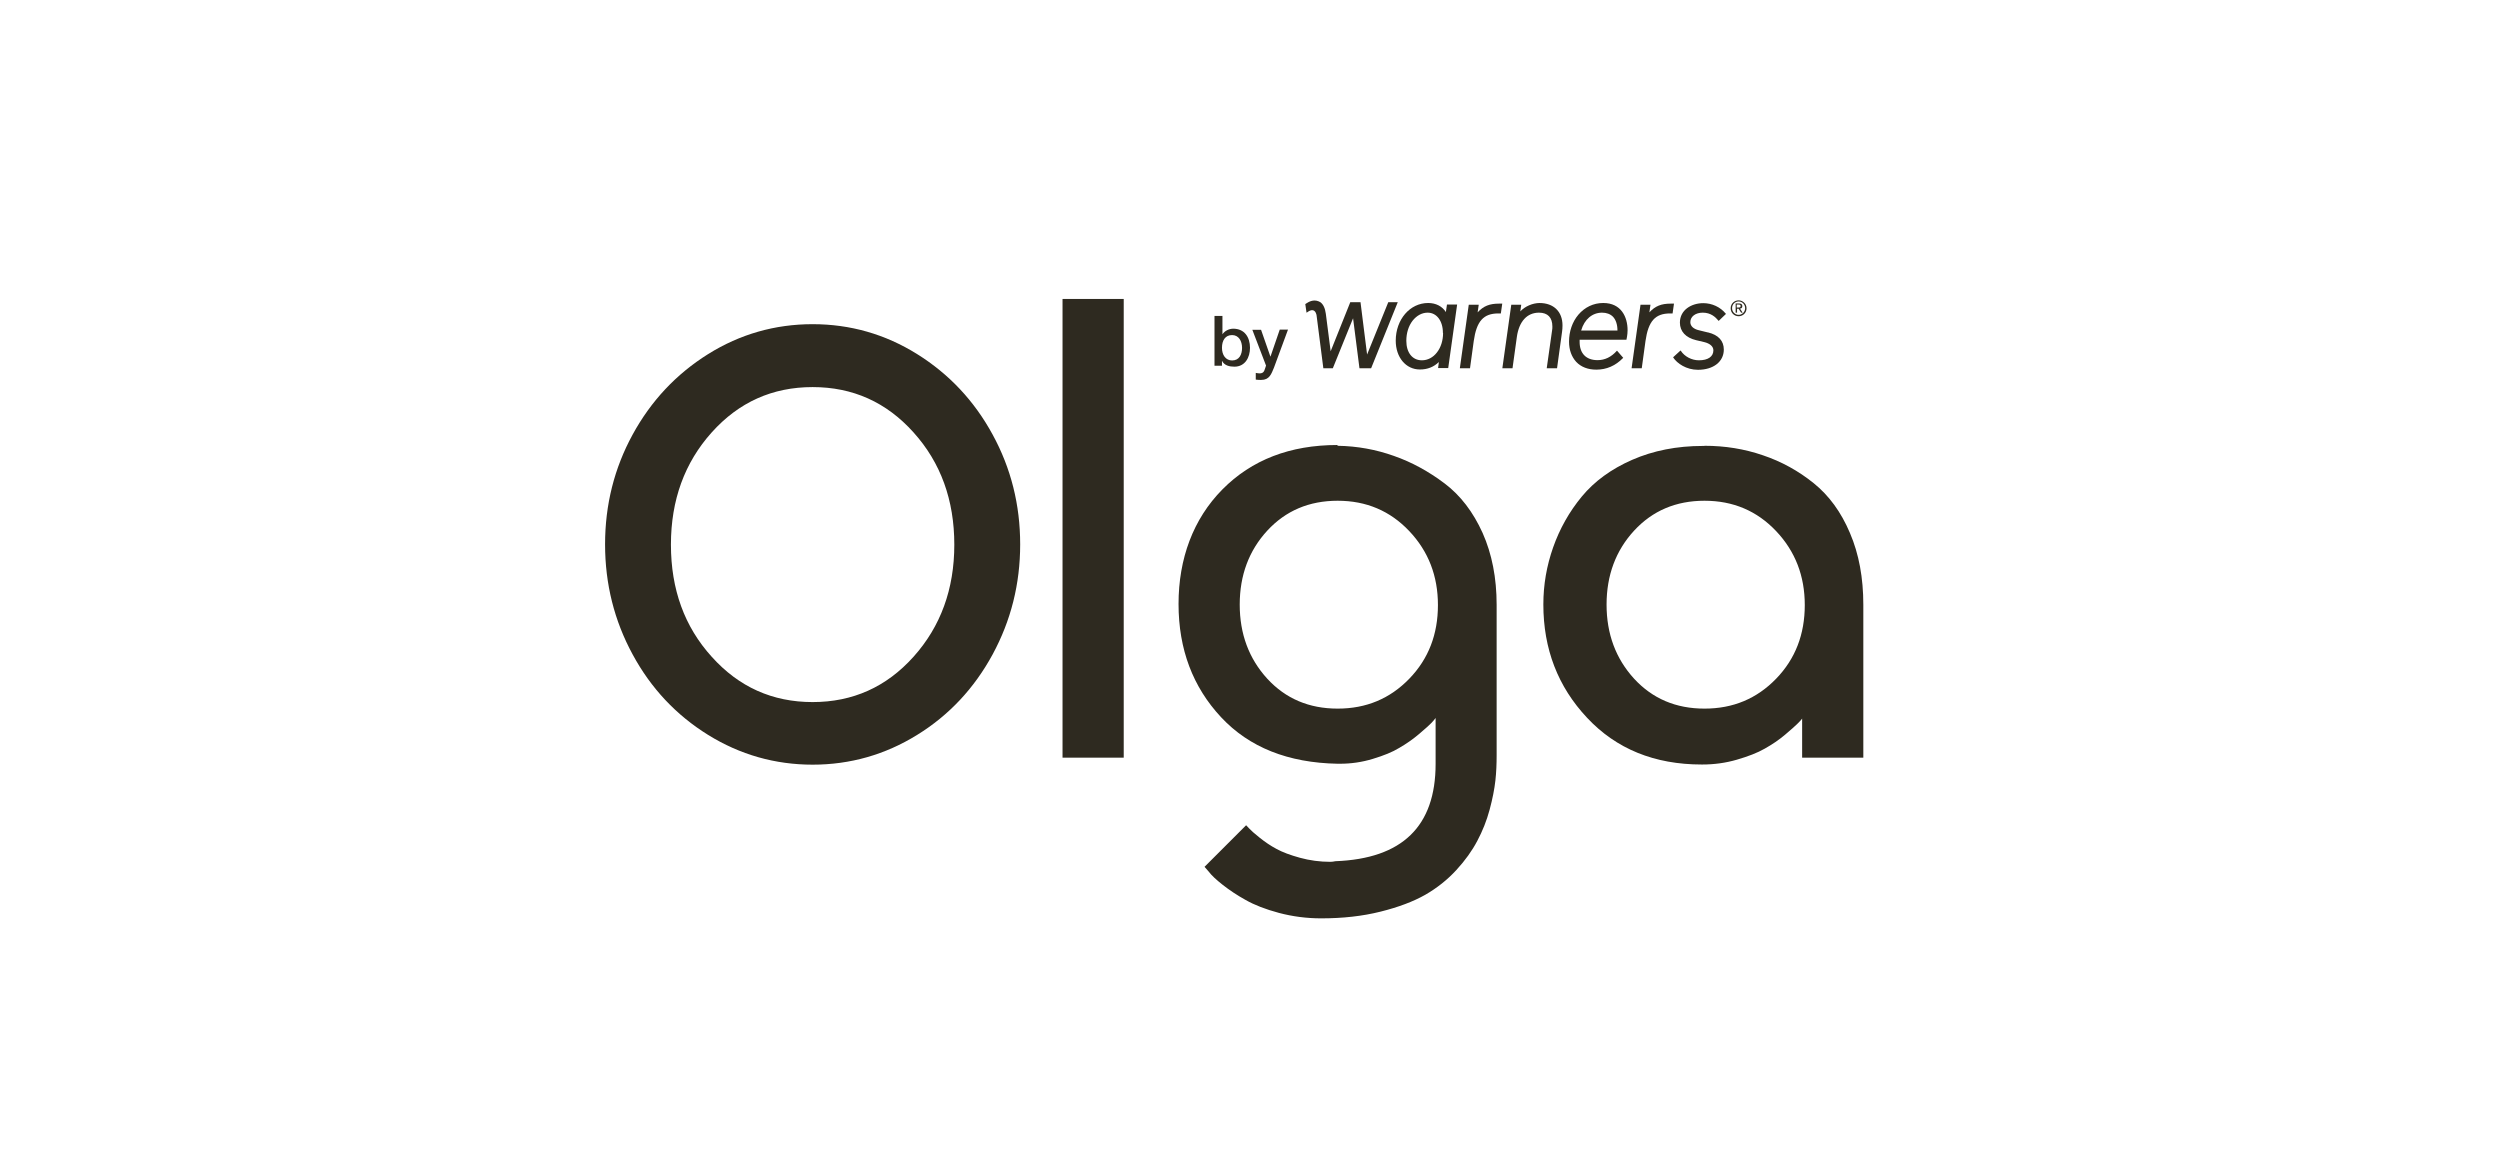
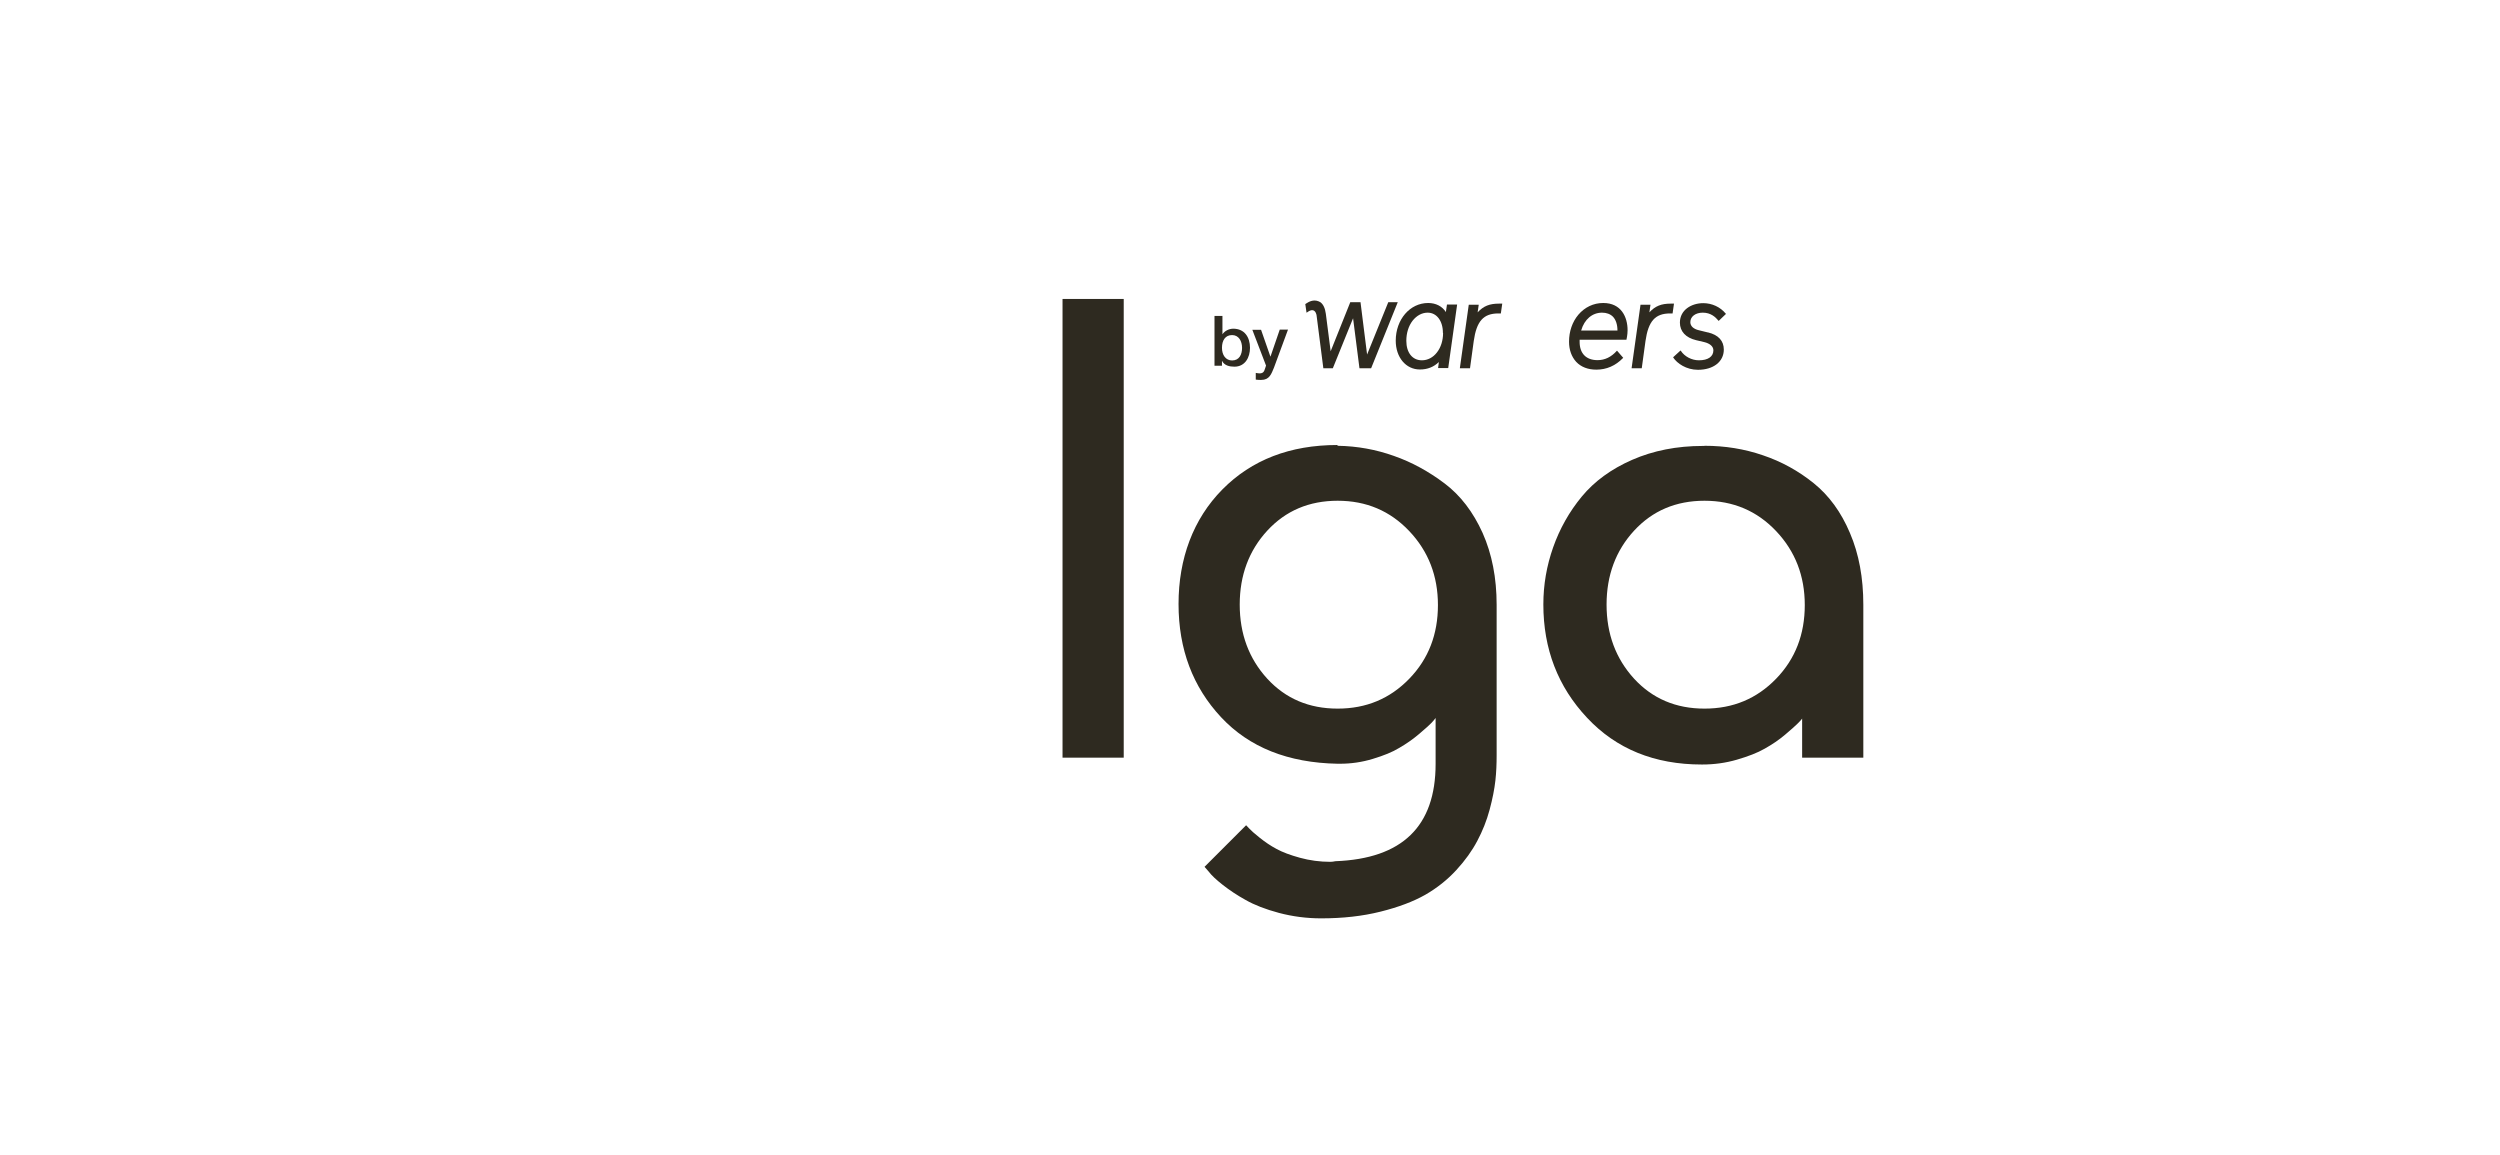
<svg xmlns="http://www.w3.org/2000/svg" id="Artwork" version="1.1" viewBox="0 0 160.56 74.16">
  <defs>
    <style>
      .st0 {
        fill: none;
      }

      .st1 {
        fill: #2e2a20;
      }
    </style>
  </defs>
  <rect class="st0" width="160.56" height="74.16" />
  <g>
    <g>
-       <path class="st1" d="M45.48,22.74c2.05-1.28,4.3-1.92,6.71-1.92s4.66.64,6.71,1.92,3.67,3,4.85,5.17c1.18,2.16,1.77,4.51,1.77,7.05s-.59,4.89-1.77,7.07c-1.18,2.17-2.79,3.9-4.85,5.17-2.05,1.27-4.3,1.91-6.71,1.91s-4.66-.64-6.71-1.91c-2.05-1.27-3.67-2.99-4.85-5.17-1.18-2.17-1.77-4.53-1.77-7.07s.59-4.89,1.77-7.05c1.18-2.16,2.79-3.88,4.85-5.17ZM58.67,27.77c-1.74-1.94-3.9-2.91-6.48-2.91s-4.74.97-6.48,2.91-2.62,4.34-2.62,7.21.87,5.27,2.62,7.2c1.74,1.94,3.9,2.91,6.48,2.91s4.74-.97,6.48-2.91,2.62-4.34,2.62-7.2-.87-5.27-2.62-7.21Z" />
      <path class="st1" d="M68.24,48.66v-29.46h3.93v29.46h-3.93Z" />
      <path class="st1" d="M85.91,28.63c1.26.02,2.46.24,3.61.65,1.15.4,2.24,1,3.26,1.77,1.02.77,1.83,1.83,2.44,3.18.6,1.35.9,2.89.9,4.61v9.66c0,.55-.02,1.09-.08,1.63s-.18,1.16-.37,1.87-.46,1.38-.79,2c-.33.63-.78,1.26-1.35,1.88-.58.63-1.25,1.16-2,1.59-.76.43-1.71.79-2.87,1.08s-2.42.43-3.81.43c-.94,0-1.84-.12-2.71-.35-.86-.23-1.58-.51-2.14-.83-.56-.31-1.05-.64-1.47-.97-.42-.33-.72-.61-.9-.85l-.27-.31,2.67-2.67s.12.13.22.23c.09.1.31.3.65.57.34.27.7.52,1.08.72.38.21.89.4,1.51.57s1.28.26,1.96.26c.1,0,.21-.02.31-.04,4.3-.16,6.44-2.24,6.44-6.25v-2.95c-.06.08-.14.19-.26.31s-.38.37-.79.71c-.4.34-.83.64-1.28.9-.44.27-1.01.5-1.71.71-.69.21-1.39.31-2.1.31h-.16c-3.17-.06-5.67-1.05-7.48-2.99s-2.73-4.36-2.73-7.27.94-5.46,2.82-7.36c1.88-1.9,4.35-2.85,7.38-2.85h0ZM85.91,32.16c-1.83,0-3.34.64-4.52,1.92s-1.77,2.87-1.77,4.75.59,3.47,1.77,4.76c1.18,1.28,2.68,1.92,4.52,1.92s3.36-.64,4.6-1.92,1.84-2.86,1.84-4.73-.61-3.45-1.84-4.75-2.76-1.95-4.6-1.95Z" />
      <path class="st1" d="M109.47,28.63c1.31,0,2.56.2,3.75.61,1.19.4,2.28,1,3.26,1.79s1.76,1.85,2.33,3.2c.58,1.35.86,2.89.86,4.61v9.82h-3.93v-2.51c-.06.08-.15.19-.3.33-.14.14-.41.38-.8.71s-.82.62-1.3.89c-.47.27-1.07.5-1.79.71-.72.21-1.46.31-2.22.31h-.04c-3.03,0-5.49-1-7.36-3-1.88-2-2.81-4.43-2.81-7.28,0-1.26.21-2.48.63-3.67.42-1.19,1.03-2.28,1.84-3.26s1.89-1.77,3.24-2.36,2.86-.89,4.54-.89h.09ZM109.47,32.16c-1.83,0-3.34.64-4.52,1.92s-1.77,2.87-1.77,4.75.59,3.47,1.77,4.76c1.18,1.28,2.68,1.92,4.52,1.92s3.36-.64,4.6-1.92,1.84-2.86,1.84-4.73-.61-3.45-1.84-4.75-2.76-1.95-4.6-1.95Z" />
    </g>
    <g>
      <g>
        <path class="st1" d="M79.2,21.11c-.26,0-.55.14-.69.36h0v-1.18h-.51v3.2h.48v-.32h0c.15.31.49.38.8.38.68,0,1-.59,1-1.21,0-.68-.35-1.23-1.08-1.23h0ZM79.13,23.15c-.41,0-.65-.35-.65-.81,0-.49.22-.82.65-.82s.64.39.64.82-.18.81-.64.81Z" />
        <path class="st1" d="M81.59,22.9h0l-.6-1.72h-.56l.88,2.3-.06.18c-.06.2-.12.32-.36.32-.08,0-.16-.02-.24-.03v.43c.12.02.23.02.35.02.53,0,.65-.38.82-.79l.9-2.44h-.53l-.59,1.72h0Z" />
      </g>
      <g>
        <g id="Warners_Logo">
          <g>
            <path class="st1" d="M89.16,19.41l-1.36,3.36-.42-3.34v-.02h-.66l-1.26,3.15-.31-2.41c-.05-.37-.17-.61-.35-.74-.04-.02-.08-.04-.12-.06-.08-.03-.16-.05-.25-.05-.3,0-.53.19-.58.22h-.02l.08.56.04-.02c.12-.09.23-.14.32-.14.1,0,.19.06.24.18.04.08.05.17.05.19l.43,3.36h.61l1.3-3.21.41,3.21h.75l1.71-4.24h-.63,0Z" />
            <path class="st1" d="M92.86,20.04c-.24-.37-.64-.58-1.14-.58-1.17,0-2.08,1.06-2.08,2.42,0,1.07.65,1.85,1.55,1.85.49,0,.89-.16,1.22-.48l-.05.39h.65l.57-4.06v-.02h-.65l-.07.48h0ZM92.68,21.39c0,.47-.14.92-.39,1.24-.25.33-.6.51-.97.51-.61,0-1-.49-1-1.25,0-.5.14-.95.4-1.29.26-.33.6-.52.97-.52.58,0,.98.53.98,1.3" />
            <path class="st1" d="M96.27,19.5c-.6,0-.99.15-1.37.56l.07-.49h-.64l-.57,4.06v.02h.65l.24-1.75c.18-1.27.62-1.77,1.58-1.77.07,0,.14,0,.14,0h.02l.09-.63h-.02c-.09,0-.15,0-.19,0" />
-             <path class="st1" d="M98.89,19.46c-.46,0-.96.22-1.25.54l.06-.43h-.64l-.57,4.06v.02h.65l.28-2.02c.14-.98.65-1.55,1.42-1.55.56,0,.86.31.86.89,0,.08,0,.17-.02.26l-.34,2.4v.02h.66l.32-2.33c.02-.14.03-.27.03-.42,0-.89-.57-1.44-1.48-1.44" />
            <path class="st1" d="M102.96,19.46c-.62,0-1.18.27-1.59.75-.39.46-.6,1.08-.6,1.73,0,.53.16.97.46,1.3.31.33.76.5,1.29.5.66,0,1.23-.25,1.71-.74l.02-.02-.4-.46-.02.02c-.35.39-.76.59-1.23.59-.73,0-1.15-.43-1.15-1.17v-.14h3.01v-.02s.07-.3.07-.59c0-.85-.41-1.75-1.56-1.75M101.55,21.22c.21-.72.72-1.14,1.34-1.14.29,0,.53.09.7.26.19.2.29.51.29.89h-2.33Z" />
            <path class="st1" d="M107.3,19.5c-.6,0-.99.15-1.37.56l.07-.49h-.64l-.57,4.06v.02h.65l.24-1.75c.18-1.27.62-1.77,1.58-1.77.07,0,.14,0,.14,0h.02l.09-.63h-.02c-.09,0-.15,0-.19,0" />
            <path class="st1" d="M109.68,21.35l-.57-.14c-.35-.08-.55-.27-.55-.52,0-.36.33-.61.8-.61.52,0,.82.29,1,.51l.02.02.47-.45-.02-.02c-.34-.42-.88-.67-1.44-.67-.75,0-1.5.43-1.5,1.25,0,.56.37.97,1.05,1.13l.51.12c.37.09.59.28.59.53,0,.4-.34.64-.93.64-.46,0-.92-.24-1.16-.61l-.02-.02-.47.43v.02c.25.38.84.79,1.59.79.99,0,1.66-.52,1.66-1.3,0-.56-.35-.94-1.01-1.1" />
          </g>
        </g>
-         <path class="st1" d="M111.66,19.29c.27,0,.51.22.51.51s-.23.51-.51.51-.51-.22-.51-.51.23-.51.51-.51M111.66,20.22c.23,0,.42-.19.42-.43s-.19-.43-.42-.43-.42.19-.42.43.19.43.42.43M111.46,19.49h.23c.14,0,.21.06.21.17s-.06.15-.15.16l.17.26h-.1l-.16-.25h-.1v.25h-.09v-.59h0ZM111.55,19.75h.09c.08,0,.15,0,.15-.1,0-.08-.07-.09-.13-.09h-.12v.19h0Z" />
      </g>
    </g>
  </g>
</svg>